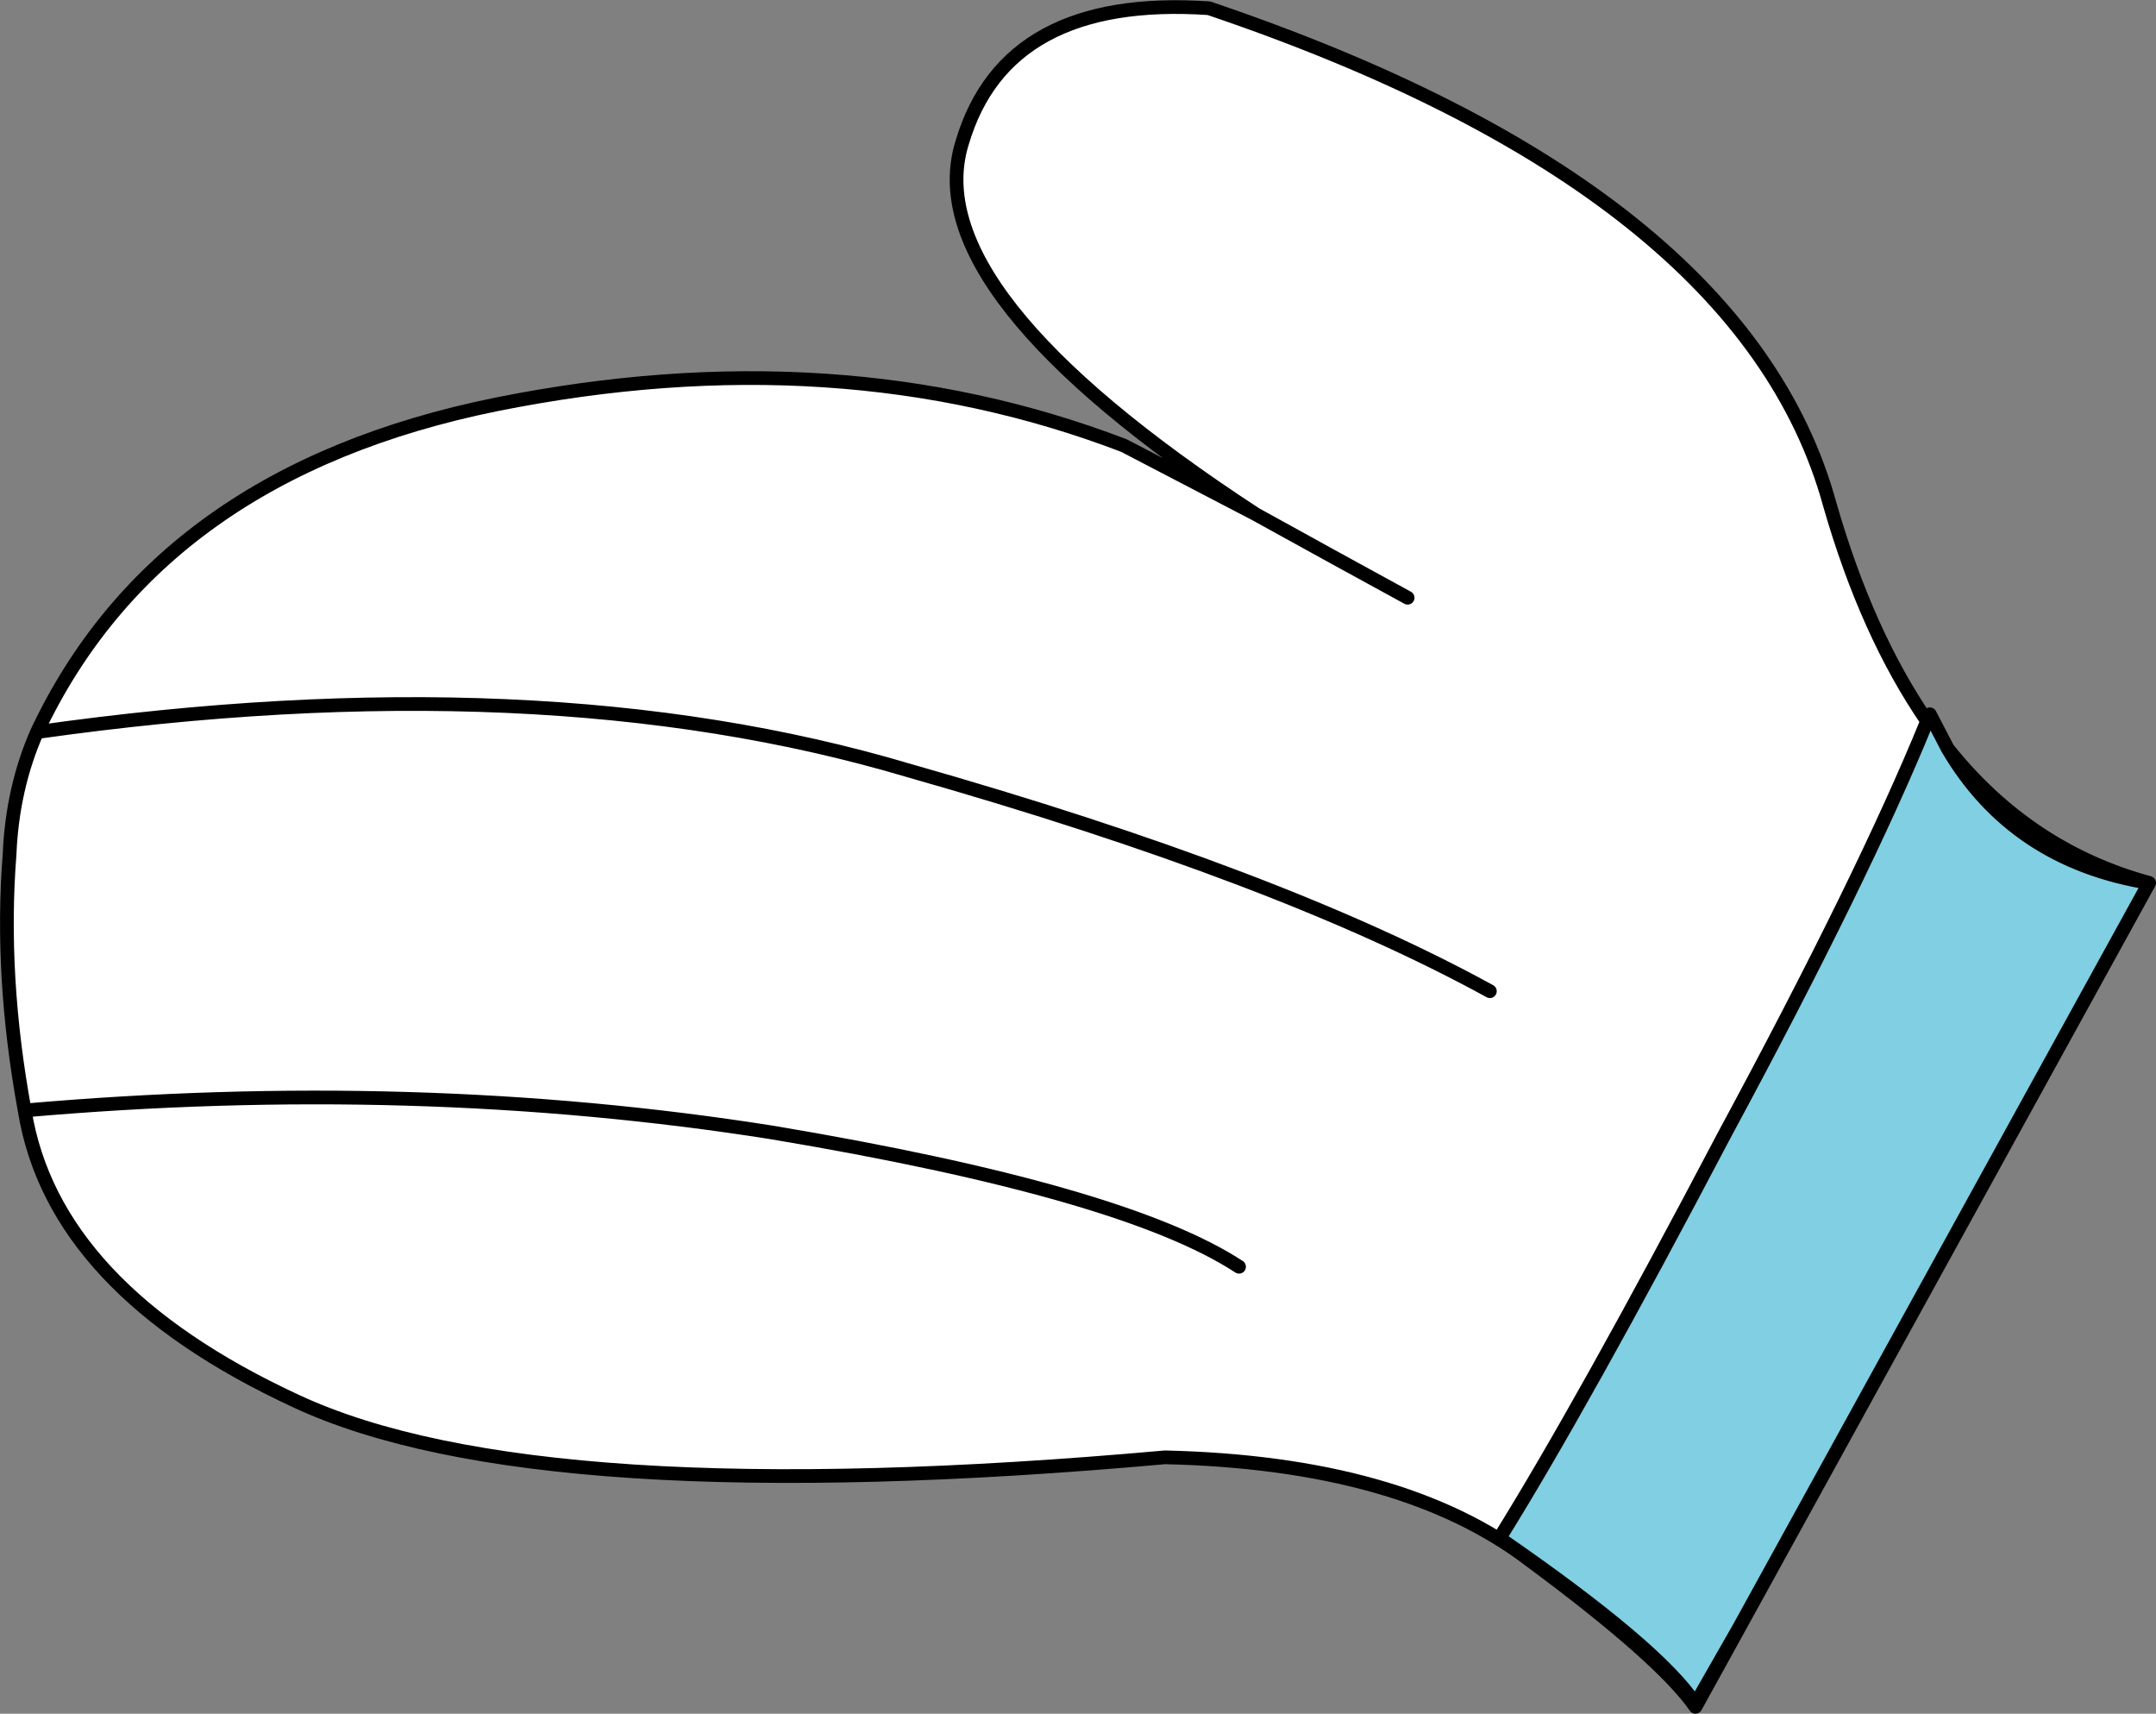
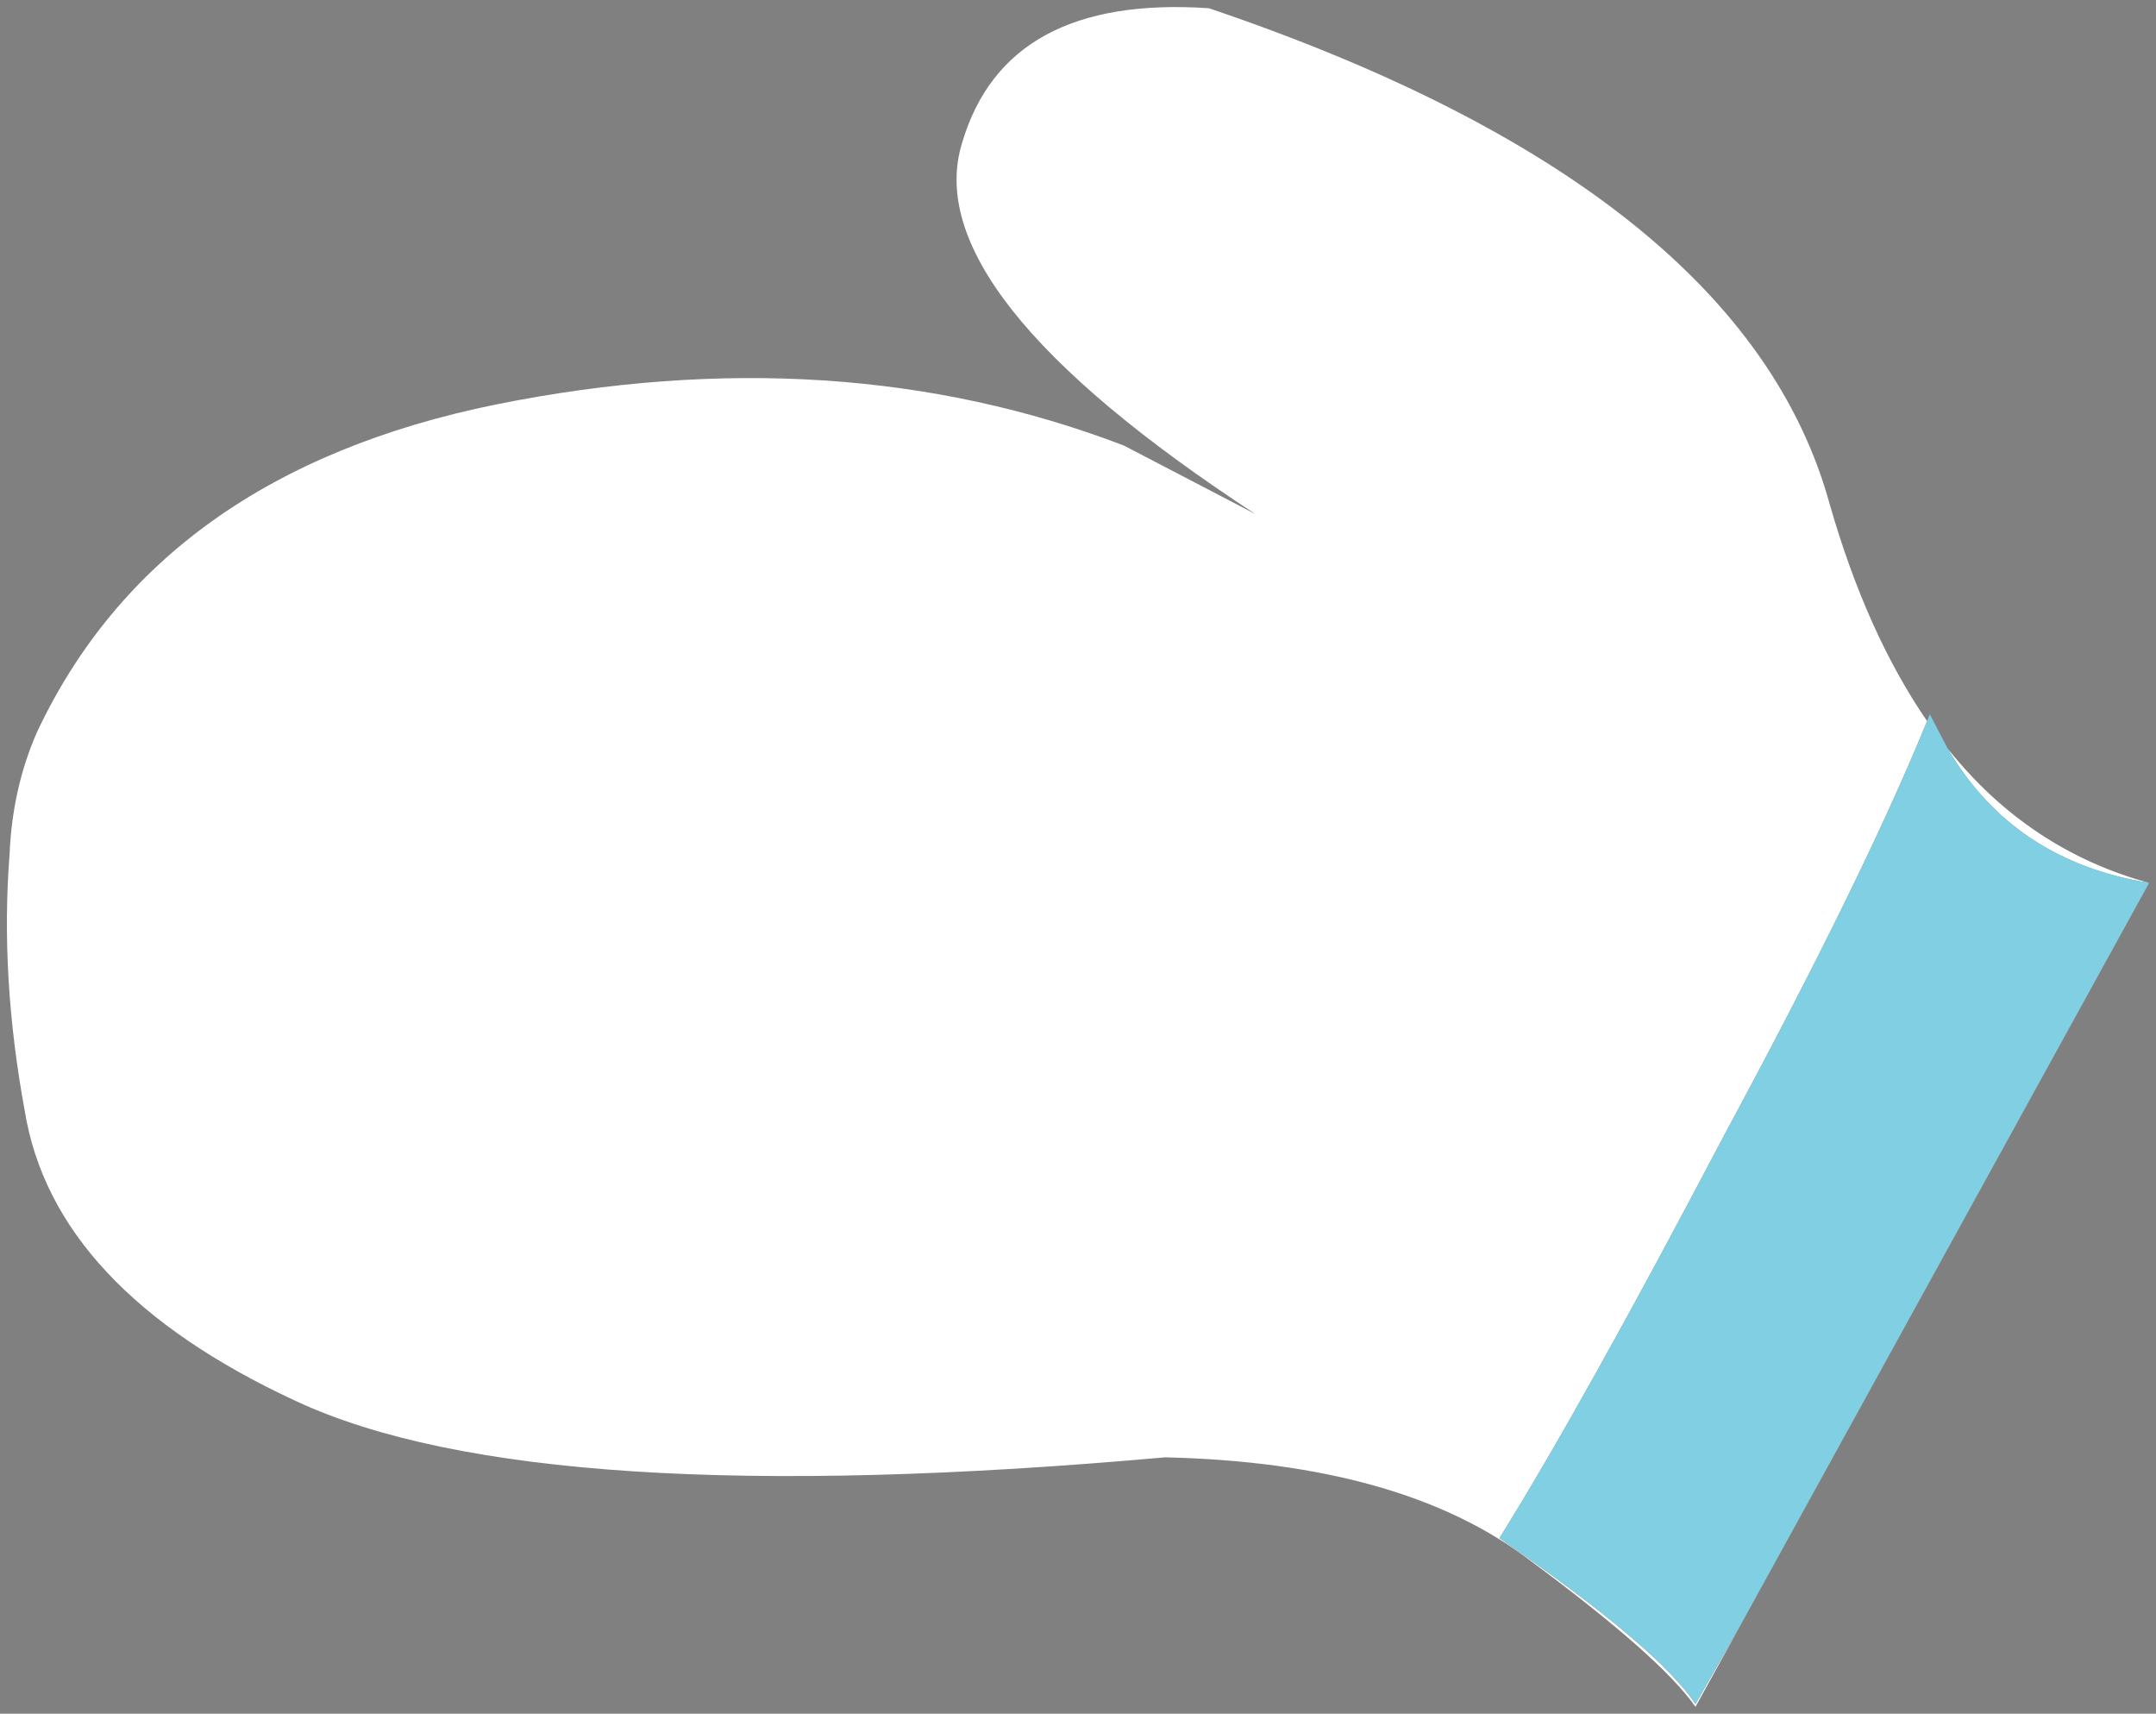
<svg xmlns="http://www.w3.org/2000/svg" height="62.5px" width="78.65px">
  <rect width="100%" height="100%" fill="#808080" stroke="none" />
  <g transform="matrix(1.0, 0.0, 0.0, 1.0, 40.2, 23.45)">
    <path d="M11.15 -1.65 Q8.4 -3.15 5.6 -4.7 8.4 -3.15 11.15 -1.65 M30.1 2.85 Q27.9 -0.35 26.55 -5.05 23.4 -16.55 3.9 -23.15 -3.5 -23.65 -5.1 -18.25 -6.8 -12.8 5.6 -4.7 L0.8 -7.2 Q-9.65 -11.2 -22.1 -8.7 -34.4 -6.2 -38.85 3.25 -39.75 5.3 -39.85 7.7 -40.2 12.15 -39.3 17.05 -38.25 23.55 -29.4 27.65 -20.6 31.75 2.3 29.7 10.95 29.9 15.6 33.45 20.4 37.0 21.65 38.8 L23.25 35.9 21.65 38.7 Q20.3 36.65 14.5 32.65 17.55 27.75 22.7 17.95 27.8 8.5 30.1 2.85 M38.2 8.75 Q33.8 7.55 30.85 3.85 33.25 7.95 38.2 8.75 M14.15 12.7 Q6.5 8.5 -7.05 4.65 -20.5 0.65 -38.85 3.25 -20.5 0.65 -7.05 4.65 6.5 8.5 14.15 12.7 M5.0 22.75 Q0.8 20.0 -12.05 17.85 -25.05 15.8 -39.3 17.05 -25.05 15.8 -12.05 17.85 0.8 20.0 5.0 22.75" fill="#ffffff" fill-rule="evenodd" stroke="none" />
    <path d="M23.25 35.9 L38.2 8.75 Q33.25 7.95 30.85 3.85 L30.2 2.6 30.1 2.85 Q27.8 8.5 22.7 17.95 17.55 27.75 14.5 32.65 20.3 36.65 21.65 38.7 L23.25 35.9" fill="#80cfe2" fill-rule="evenodd" stroke="none" />
-     <path d="M5.6 -4.7 Q8.4 -3.15 11.15 -1.65 M30.1 2.85 Q27.9 -0.35 26.55 -5.05 23.4 -16.55 3.9 -23.15 -3.5 -23.65 -5.1 -18.25 -6.8 -12.8 5.6 -4.7 L0.8 -7.2 Q-9.65 -11.2 -22.1 -8.7 -34.4 -6.2 -38.85 3.25 -39.75 5.3 -39.85 7.7 -40.2 12.15 -39.3 17.05 -38.25 23.55 -29.4 27.65 -20.6 31.75 2.3 29.7 10.95 29.9 15.6 33.45 20.4 37.0 21.65 38.8 L23.25 35.9 38.2 8.75 Q33.8 7.55 30.85 3.85 L30.2 2.6 30.1 2.85 Q27.8 8.5 22.7 17.95 17.55 27.75 14.5 32.65 20.3 36.65 21.65 38.7 L23.25 35.9 M-38.85 3.25 Q-20.5 0.65 -7.05 4.65 6.5 8.5 14.15 12.7 M38.2 8.75 Q33.25 7.95 30.85 3.85 M-39.3 17.05 Q-25.05 15.8 -12.05 17.85 0.8 20.0 5.0 22.75" fill="none" stroke="#000000" stroke-linecap="round" stroke-linejoin="round" stroke-width="0.5" />
  </g>
</svg>